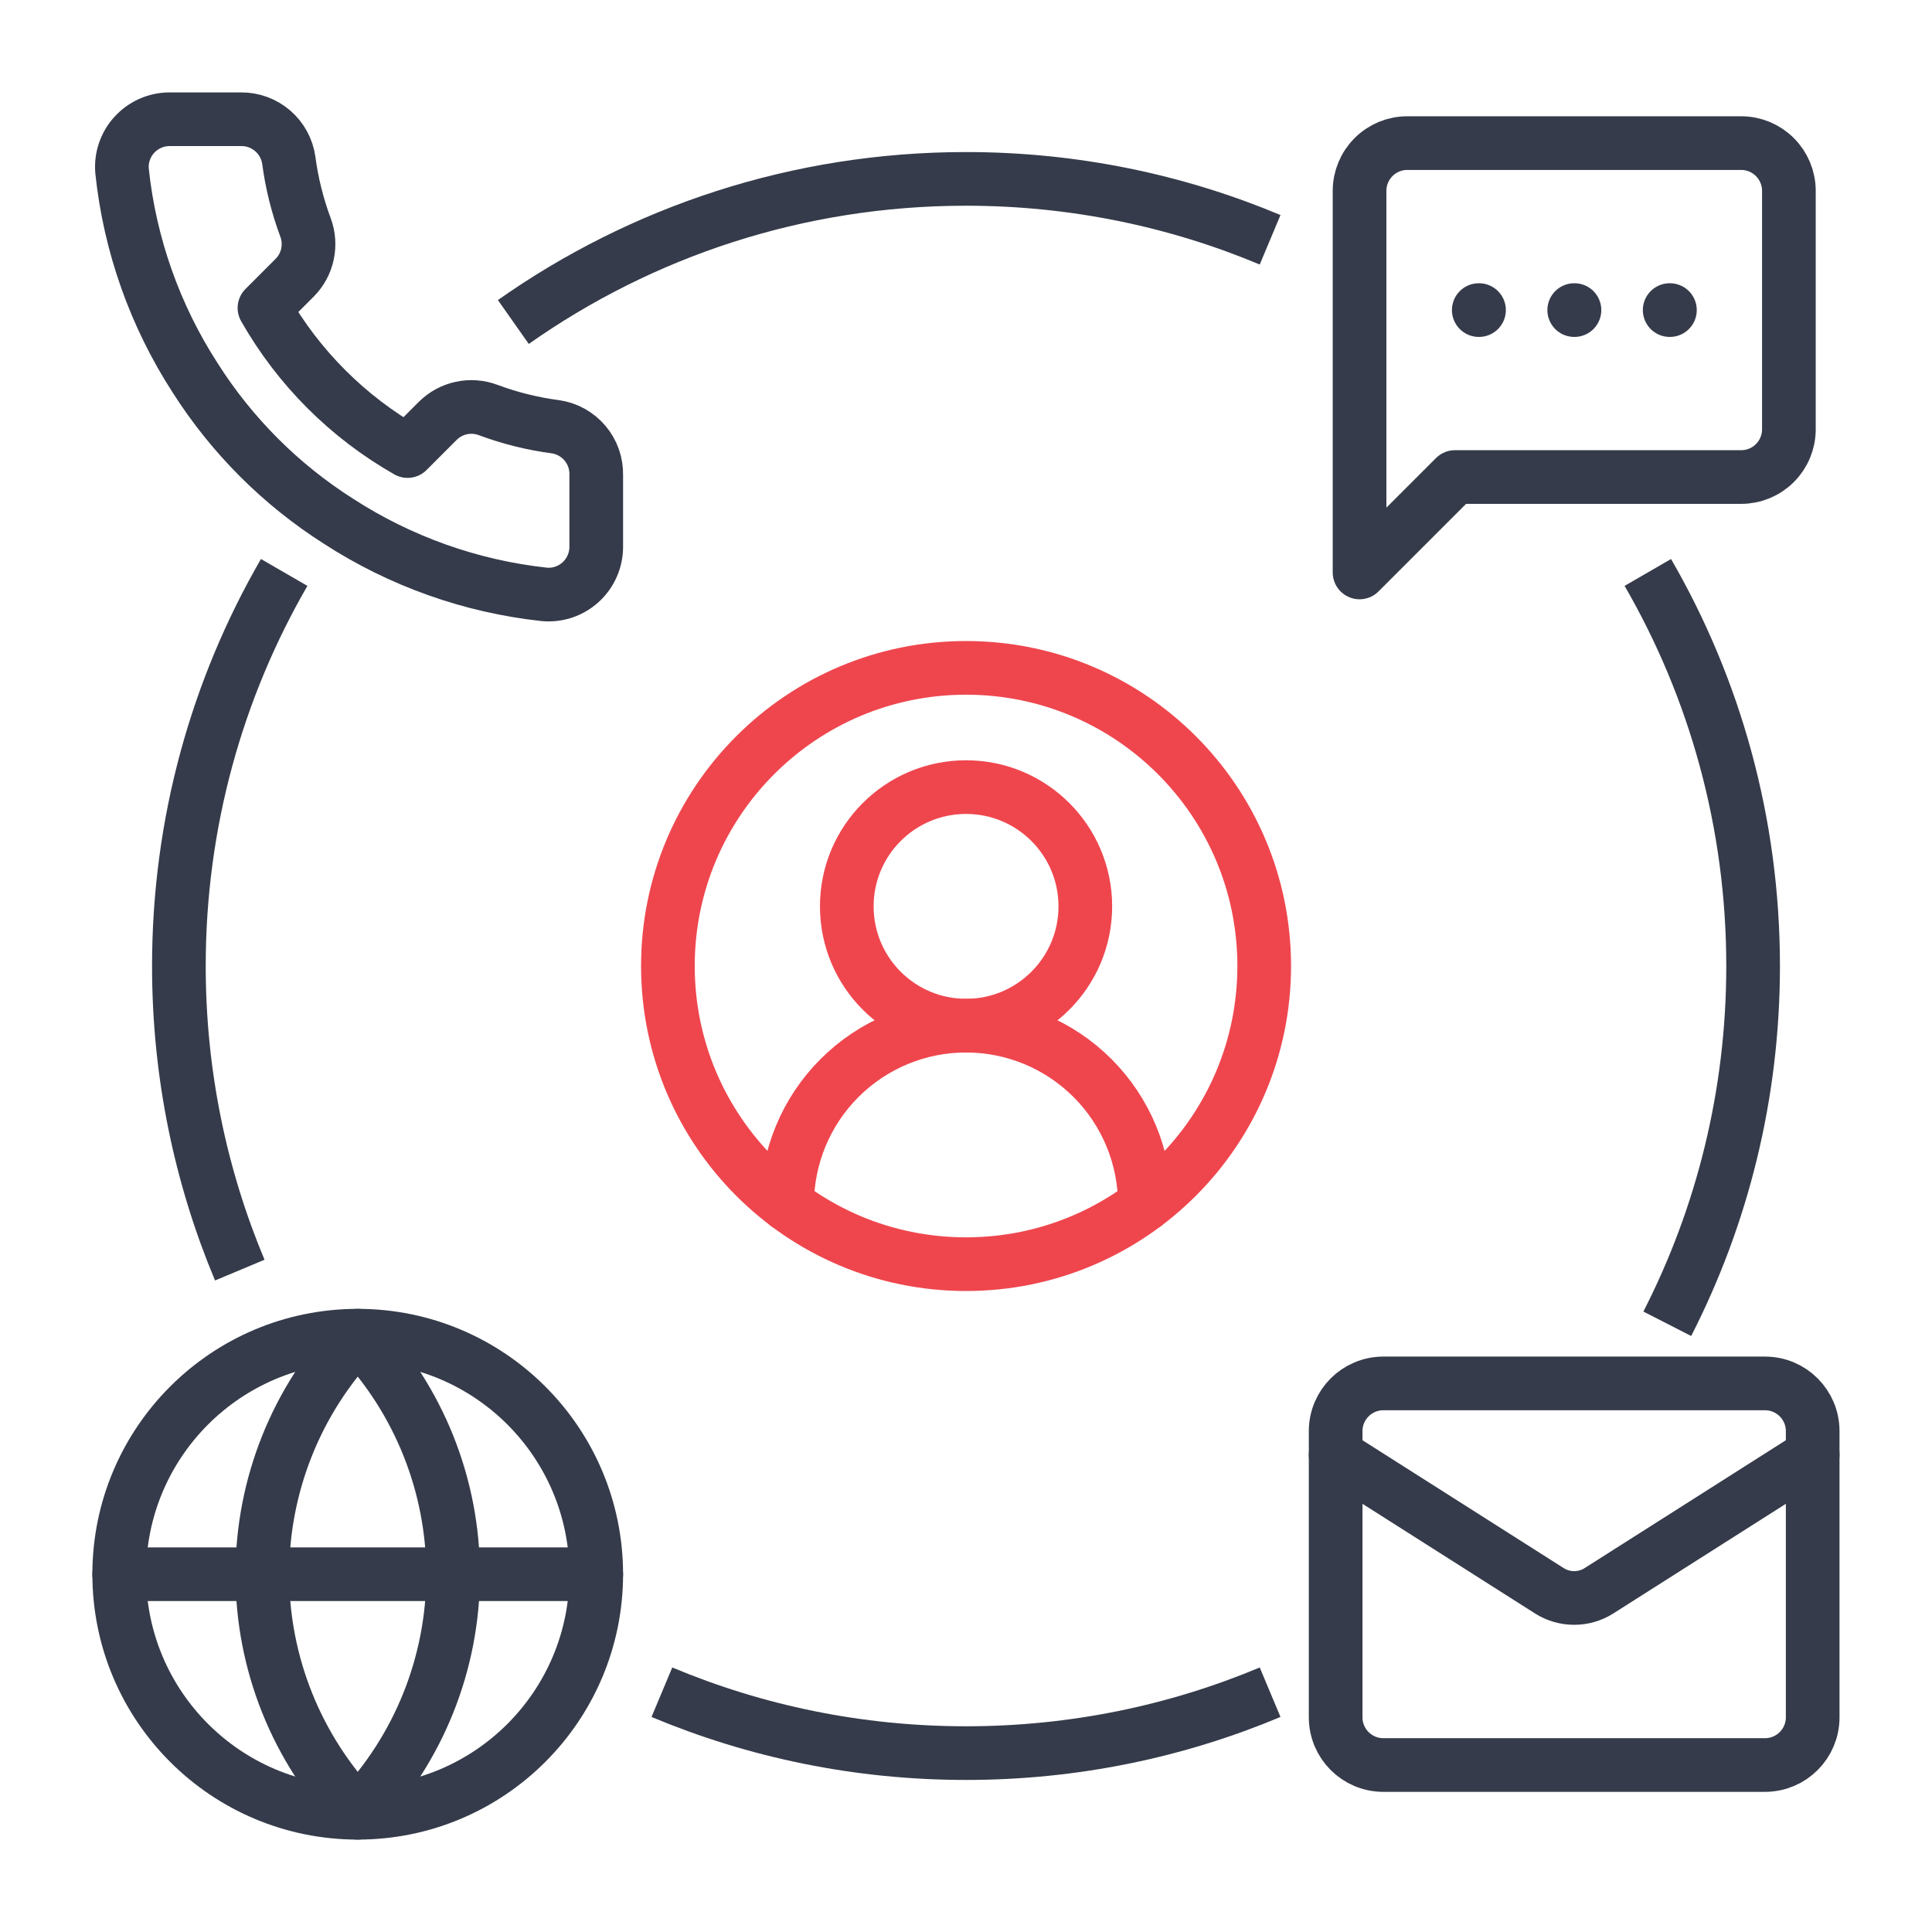
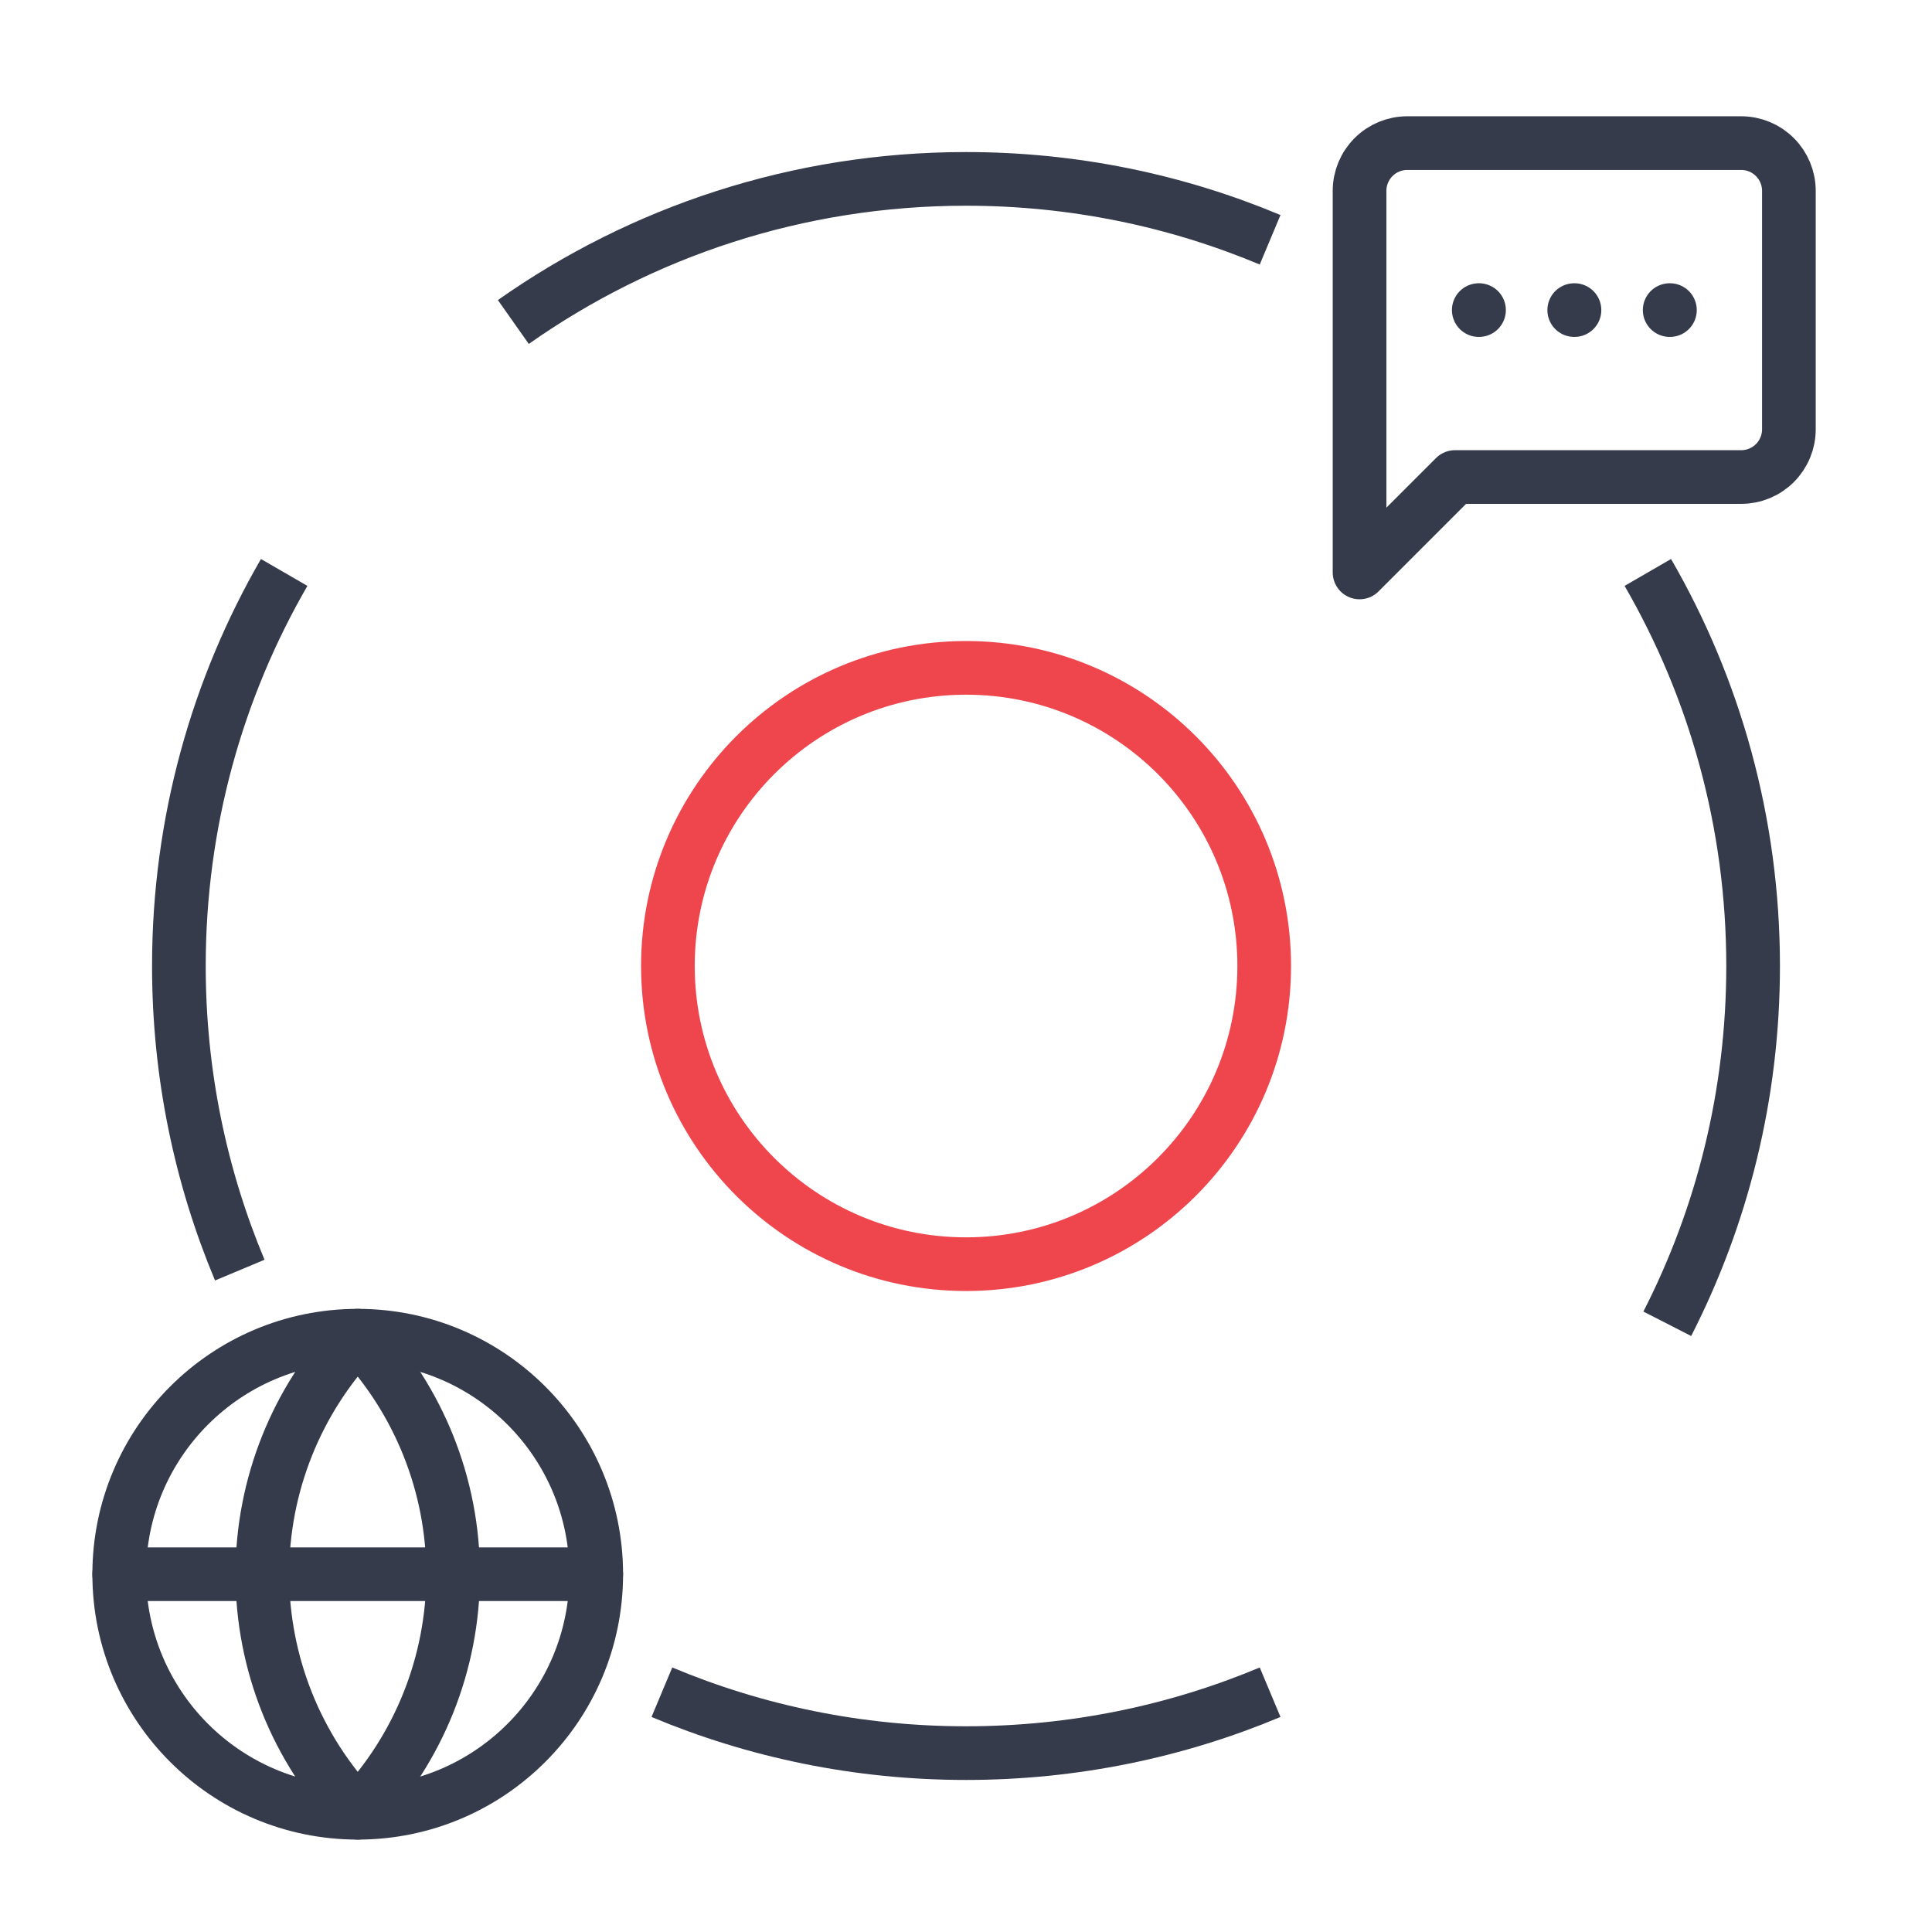
<svg xmlns="http://www.w3.org/2000/svg" width="54" height="54" viewBox="0 0 54 54" fill="none">
  <g clip-path="url(#clip0_154_1390)">
    <path d="M16.665 13.28V15.28C16.666 15.466 16.628 15.649 16.553 15.819C16.479 15.99 16.37 16.142 16.233 16.268C16.096 16.393 15.935 16.489 15.759 16.549C15.583 16.608 15.397 16.63 15.212 16.613C13.16 16.39 11.19 15.689 9.458 14.567C7.848 13.543 6.482 12.177 5.458 10.567C4.332 8.827 3.63 6.847 3.412 4.787C3.395 4.602 3.417 4.416 3.476 4.241C3.535 4.066 3.63 3.904 3.755 3.768C3.88 3.631 4.032 3.522 4.201 3.447C4.37 3.372 4.553 3.333 4.738 3.333H6.738C7.062 3.33 7.376 3.445 7.621 3.656C7.866 3.867 8.026 4.16 8.072 4.48C8.156 5.12 8.313 5.748 8.538 6.353C8.628 6.592 8.647 6.851 8.594 7.101C8.541 7.35 8.418 7.579 8.238 7.76L7.392 8.607C8.341 10.276 9.723 11.658 11.392 12.607L12.238 11.76C12.42 11.581 12.648 11.457 12.898 11.404C13.147 11.351 13.406 11.37 13.645 11.46C14.25 11.686 14.878 11.842 15.518 11.927C15.842 11.972 16.138 12.136 16.349 12.385C16.561 12.634 16.673 12.953 16.665 13.28Z" stroke="#353B4A" stroke-width="1.5" stroke-linecap="round" stroke-linejoin="round" />
  </g>
-   <path d="M49.332 38.667H38.665C37.929 38.667 37.332 39.264 37.332 40V48C37.332 48.736 37.929 49.333 38.665 49.333H49.332C50.068 49.333 50.665 48.736 50.665 48V40C50.665 39.264 50.068 38.667 49.332 38.667Z" stroke="#353B4A" stroke-width="1.5" stroke-linecap="round" stroke-linejoin="round" />
-   <path d="M50.665 40.667L44.685 44.467C44.48 44.596 44.242 44.664 43.999 44.664C43.756 44.664 43.518 44.596 43.312 44.467L37.332 40.667" stroke="#353B4A" stroke-width="1.5" stroke-linecap="round" stroke-linejoin="round" />
  <g clip-path="url(#clip1_154_1390)">
    <path d="M9.999 50.667C13.681 50.667 16.665 47.682 16.665 44C16.665 40.318 13.681 37.333 9.999 37.333C6.317 37.333 3.332 40.318 3.332 44C3.332 47.682 6.317 50.667 9.999 50.667Z" stroke="#353B4A" stroke-width="1.5" stroke-linecap="round" stroke-linejoin="round" />
    <path d="M9.999 37.333C8.287 39.131 7.332 41.518 7.332 44C7.332 46.482 8.287 48.869 9.999 50.667C11.71 48.869 12.665 46.482 12.665 44C12.665 41.518 11.71 39.131 9.999 37.333Z" stroke="#353B4A" stroke-width="1.5" stroke-linecap="round" stroke-linejoin="round" />
    <path d="M3.332 44H16.665" stroke="#353B4A" stroke-width="1.5" stroke-linecap="round" stroke-linejoin="round" />
  </g>
  <path d="M50 12C50 12.354 49.859 12.693 49.609 12.943C49.359 13.193 49.02 13.333 48.667 13.333H40.667L38 16V5.333C38 4.98 38.141 4.641 38.391 4.391C38.641 4.14 38.98 4 39.333 4H48.667C49.02 4 49.359 4.14 49.609 4.391C49.859 4.641 50 4.98 50 5.333V12Z" stroke="#353B4A" stroke-width="1.5" stroke-linecap="round" stroke-linejoin="round" />
  <path d="M41.332 8.667H41.339" stroke="#353B4A" stroke-width="1.5" stroke-linecap="round" stroke-linejoin="round" />
  <path d="M44 8.667H44.007" stroke="#353B4A" stroke-width="1.5" stroke-linecap="round" stroke-linejoin="round" />
  <path d="M46.668 8.667H46.675" stroke="#353B4A" stroke-width="1.5" stroke-linecap="round" stroke-linejoin="round" />
  <path d="M7.943 16C6.071 19.236 5 22.993 5 27C5 30.013 5.606 32.885 6.702 35.5M46.057 16C47.929 19.236 49 22.993 49 27C49 30.601 48.135 34 46.601 37M14.348 9C17.926 6.48 22.29 5 27 5C30.013 5 32.885 5.606 35.5 6.702M35.5 47.298C32.885 48.394 30.013 49 27 49C23.987 49 21.115 48.394 18.5 47.298" stroke="#353B4A" stroke-width="1.5" />
  <g clip-path="url(#clip2_154_1390)">
-     <path d="M32 33.667C32 32.341 31.473 31.069 30.535 30.131C29.598 29.194 28.326 28.667 27 28.667C25.674 28.667 24.402 29.194 23.465 30.131C22.527 31.069 22 32.341 22 33.667" stroke="#EF464E" stroke-width="1.5" stroke-linecap="round" stroke-linejoin="round" />
-     <path d="M27.001 28.667C28.842 28.667 30.335 27.174 30.335 25.333C30.335 23.492 28.842 22 27.001 22C25.16 22 23.668 23.492 23.668 25.333C23.668 27.174 25.16 28.667 27.001 28.667Z" stroke="#EF464E" stroke-width="1.5" stroke-linecap="round" stroke-linejoin="round" />
    <path d="M27.001 35.334C31.604 35.334 35.335 31.603 35.335 27C35.335 22.398 31.604 18.667 27.001 18.667C22.399 18.667 18.668 22.398 18.668 27C18.668 31.603 22.399 35.334 27.001 35.334Z" stroke="#EF464E" stroke-width="1.5" stroke-linecap="round" stroke-linejoin="round" />
  </g>
  <defs>
    <clipPath id="clip0_154_1390">
-       <rect width="16" height="16" fill="white" transform="translate(2 2)" />
-     </clipPath>
+       </clipPath>
    <clipPath id="clip1_154_1390">
      <rect width="16" height="16" fill="white" transform="translate(2 36)" />
    </clipPath>
    <clipPath id="clip2_154_1390">
      <rect width="20" height="20" fill="white" transform="translate(17 17)" />
    </clipPath>
  </defs>
</svg>